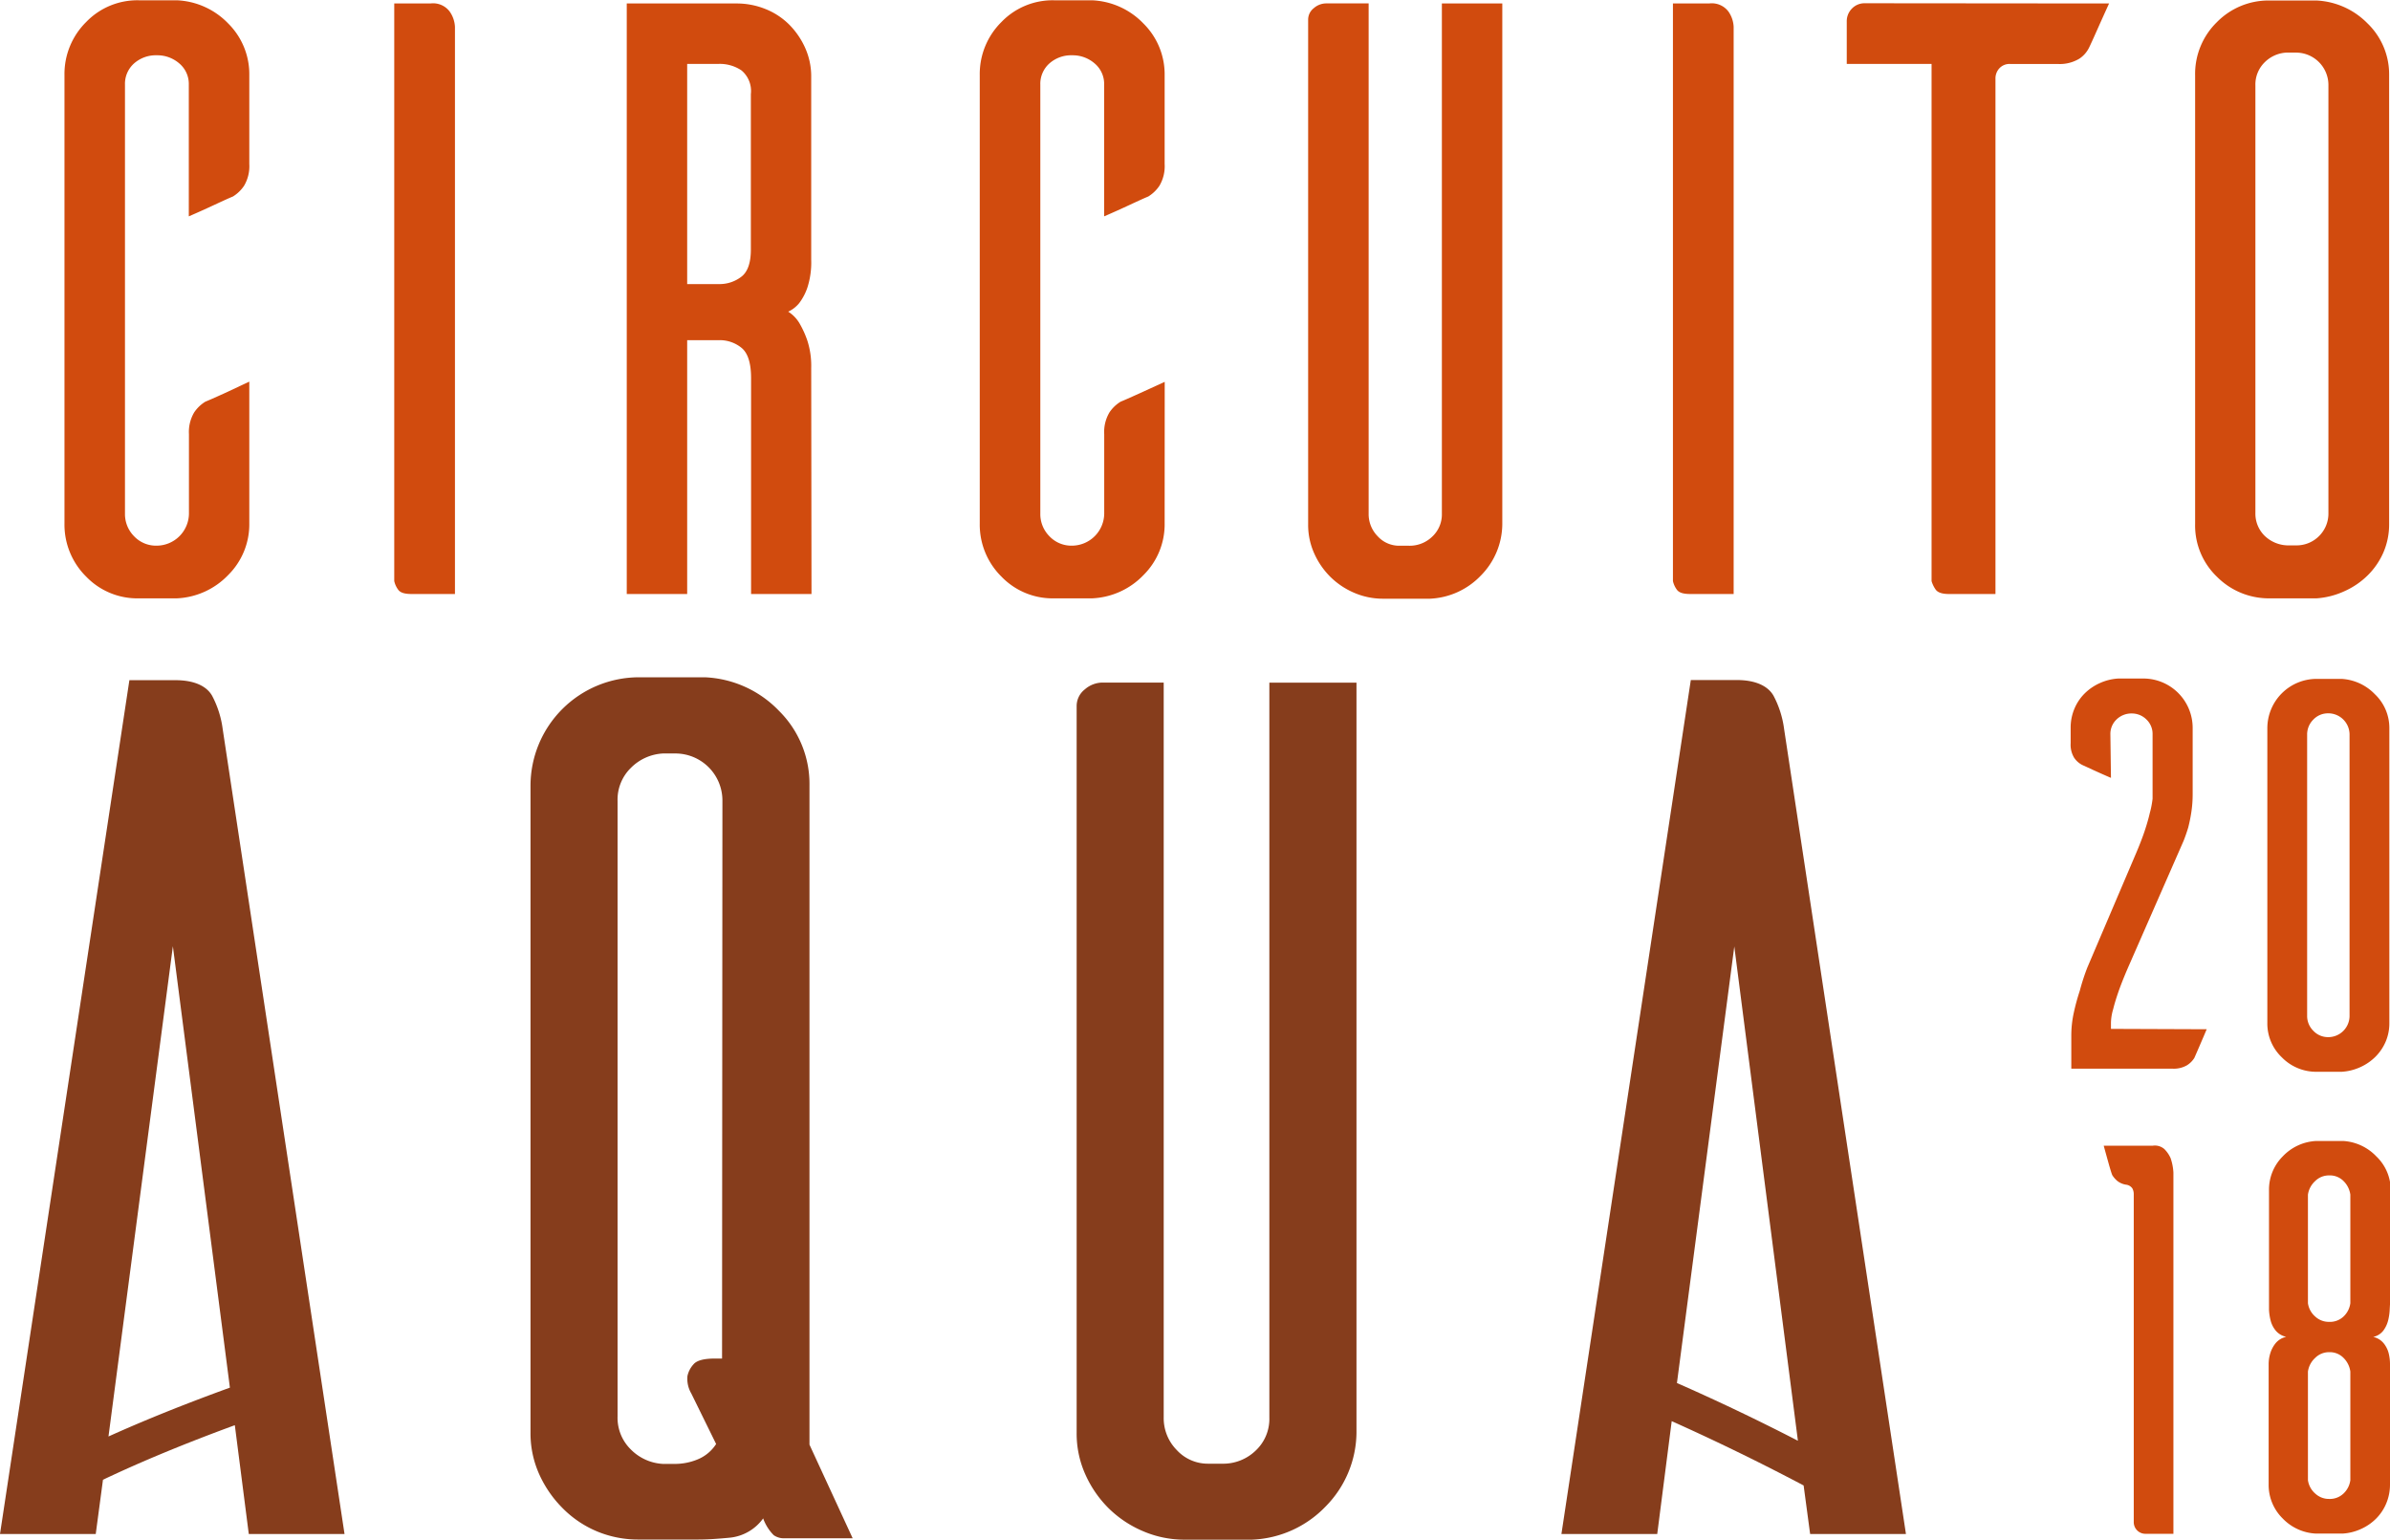
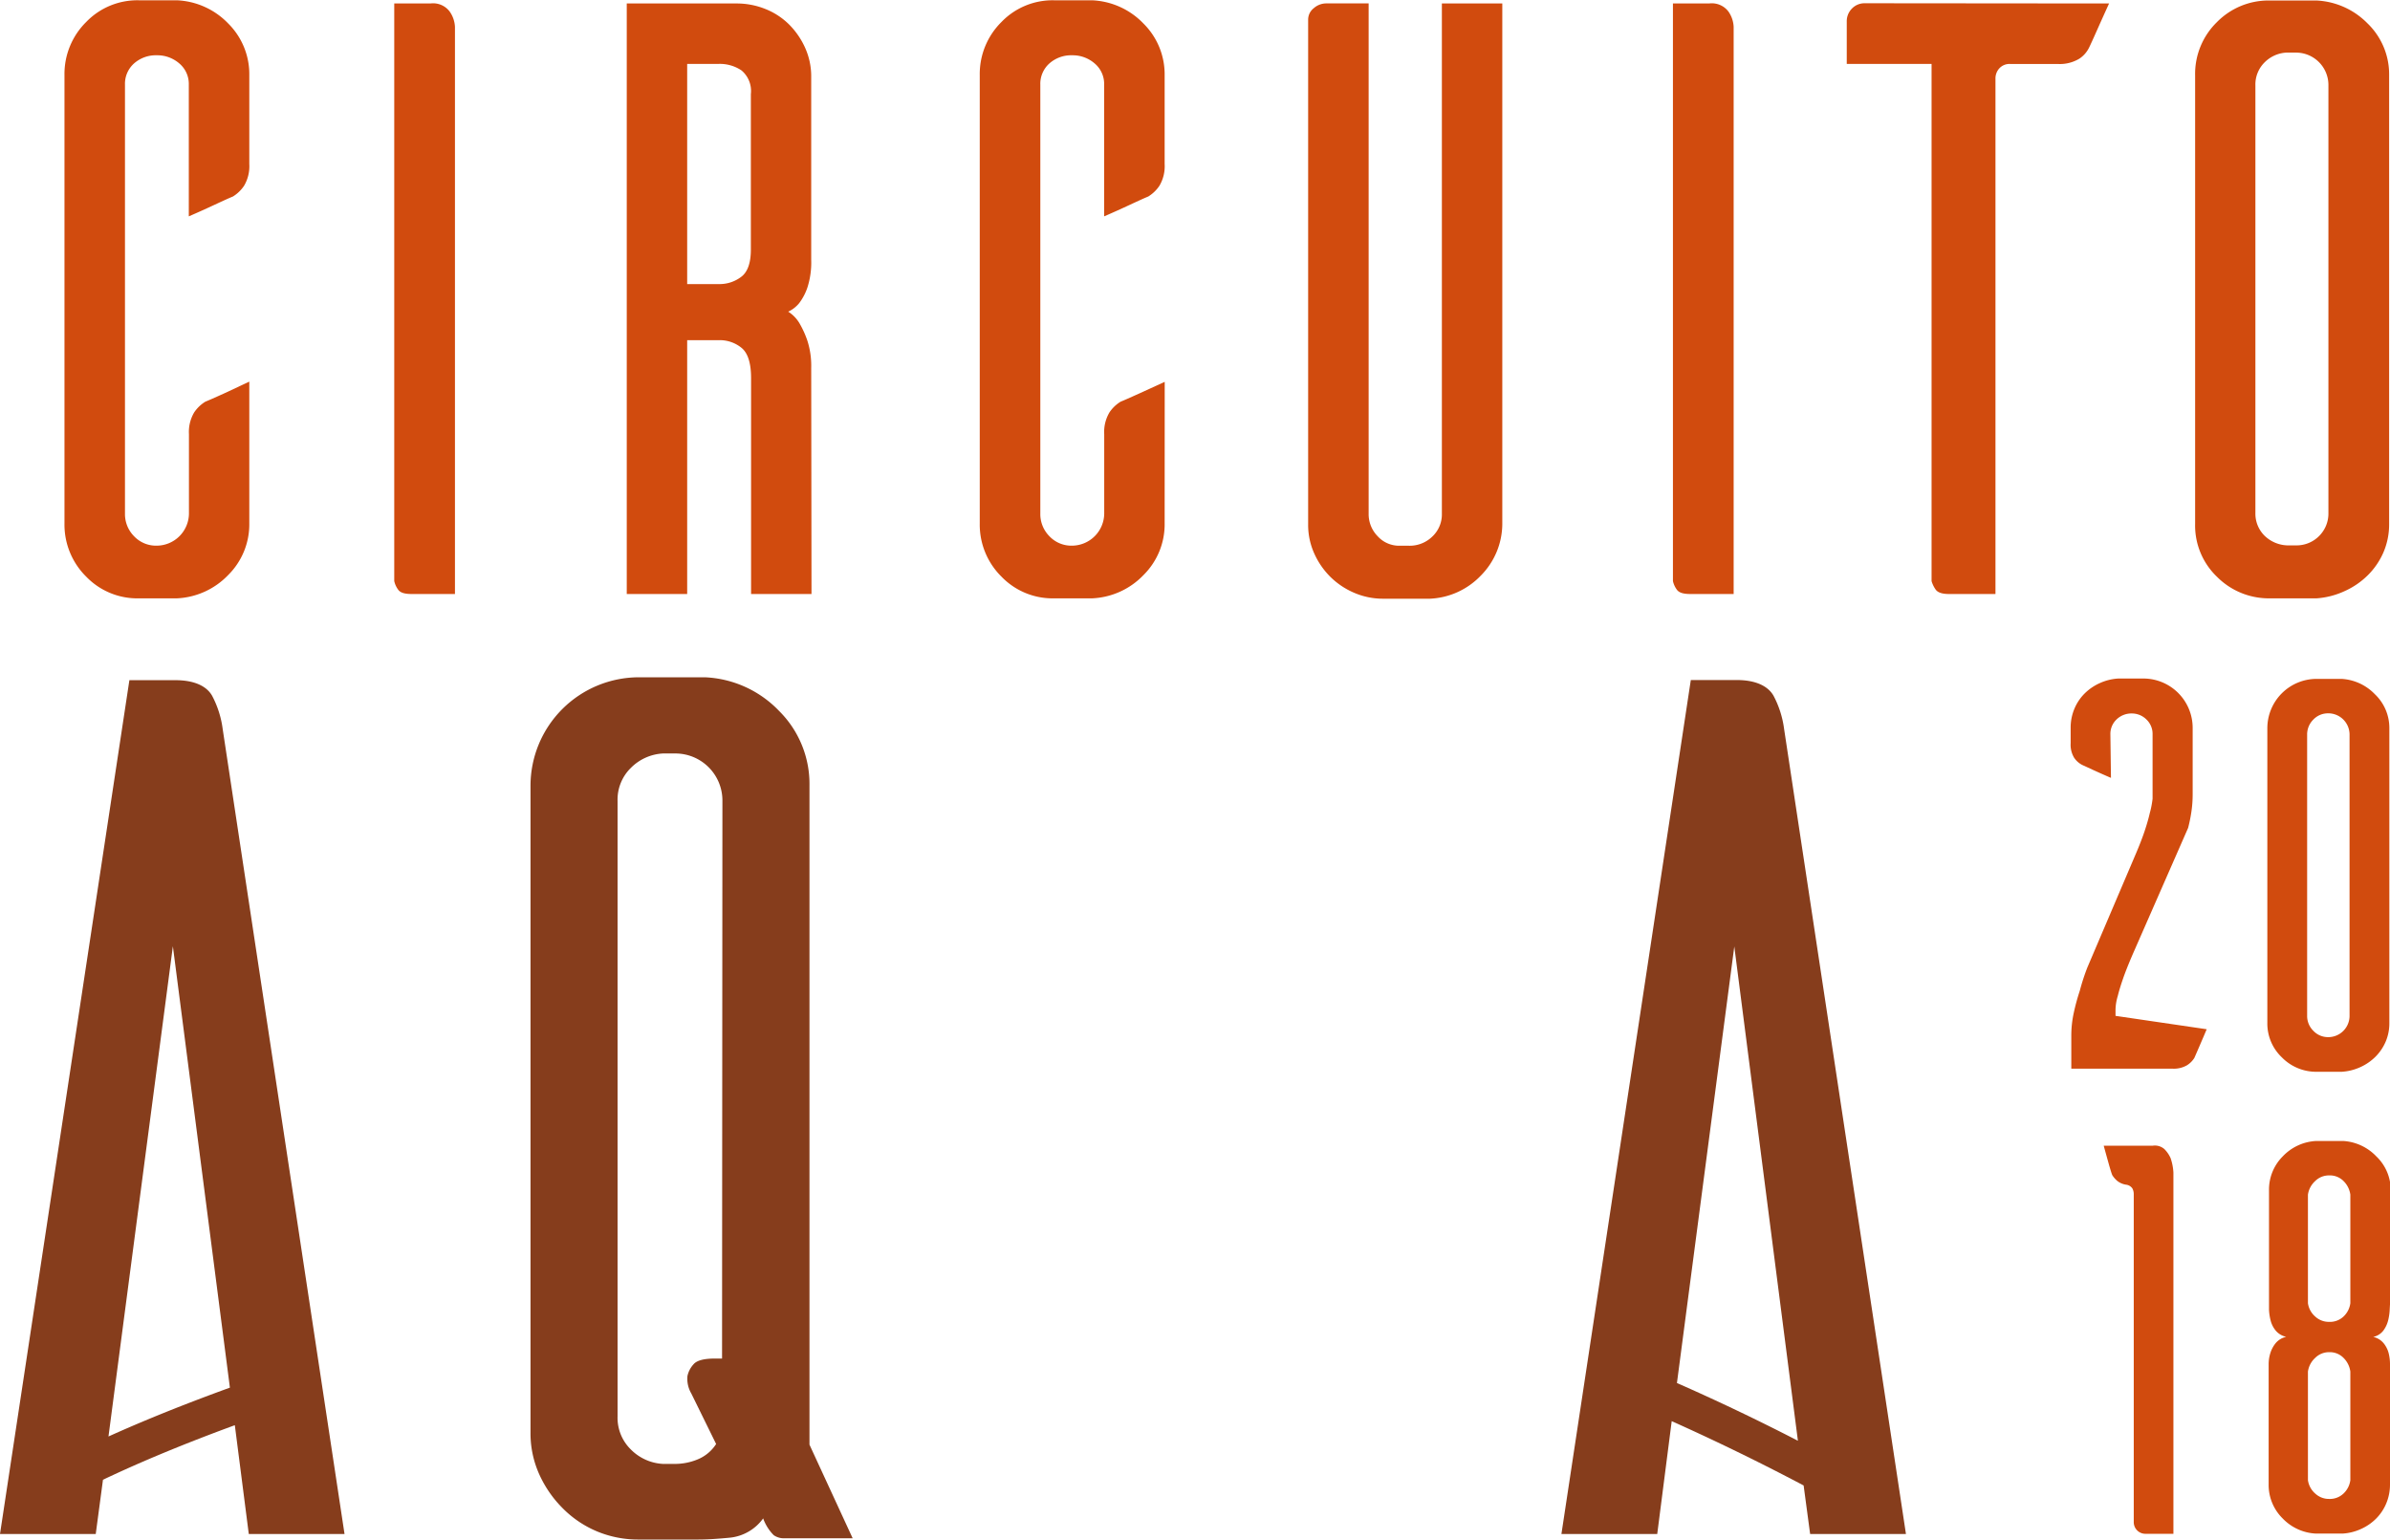
<svg xmlns="http://www.w3.org/2000/svg" id="Layer_1" data-name="Layer 1" viewBox="0 0 330.27 212.76">
  <defs>
    <style>.cls-1{fill:#d14b0e;}.cls-2{fill:#863d1c;}</style>
  </defs>
  <title>logo-circuitoaqua-header-travessiamaravilhosa</title>
-   <path class="cls-1" d="M306.49,142.24q-.47,1.11-1,2.34t-.71,1.63a3.18,3.18,0,0,1-1,1,3.63,3.63,0,0,1-2,.48h-14V143.1a14.79,14.79,0,0,1,.35-3.17,29.54,29.54,0,0,1,.82-3A30,30,0,0,1,290,133.7l6.58-15.43q.86-2,1.33-3.41t.71-2.47a12.89,12.89,0,0,0,.39-2V101.5a2.75,2.75,0,0,0-.86-2.08,2.85,2.85,0,0,0-2-.82,2.94,2.94,0,0,0-2.11.82,2.75,2.75,0,0,0-.86,2.08l.08,6q-1.1-.47-2.39-1.06l-1.61-.74a3,3,0,0,1-1.1-1,3.47,3.47,0,0,1-.47-2v-2.11a6.71,6.71,0,0,1,.51-2.62,6.54,6.54,0,0,1,1.41-2.12,7.07,7.07,0,0,1,2.12-1.45,7.18,7.18,0,0,1,2.55-.63h3.45a6.82,6.82,0,0,1,6.82,6.81v9.15a16.43,16.43,0,0,1-.2,2.62,20.47,20.47,0,0,1-.43,2.07q-.31,1-.63,1.8l-7.68,17.52q-.86,2-1.33,3.36t-.71,2.35a7,7,0,0,0-.31,1.88v.86Z" transform="translate(-1.55)" />
+   <path class="cls-1" d="M306.49,142.24q-.47,1.11-1,2.34t-.71,1.63a3.18,3.18,0,0,1-1,1,3.63,3.63,0,0,1-2,.48h-14V143.1a14.79,14.79,0,0,1,.35-3.17,29.54,29.54,0,0,1,.82-3A30,30,0,0,1,290,133.7l6.58-15.43q.86-2,1.33-3.41t.71-2.47a12.89,12.89,0,0,0,.39-2V101.5a2.75,2.75,0,0,0-.86-2.08,2.85,2.85,0,0,0-2-.82,2.94,2.94,0,0,0-2.11.82,2.75,2.75,0,0,0-.86,2.08l.08,6q-1.1-.47-2.39-1.06l-1.61-.74a3,3,0,0,1-1.1-1,3.47,3.47,0,0,1-.47-2v-2.11a6.71,6.71,0,0,1,.51-2.62,6.54,6.54,0,0,1,1.41-2.12,7.07,7.07,0,0,1,2.12-1.45,7.18,7.18,0,0,1,2.55-.63h3.45a6.82,6.82,0,0,1,6.82,6.81v9.15a16.43,16.43,0,0,1-.2,2.62,20.47,20.47,0,0,1-.43,2.07l-7.68,17.52q-.86,2-1.33,3.36t-.71,2.35a7,7,0,0,0-.31,1.88v.86Z" transform="translate(-1.55)" />
  <path class="cls-1" d="M329.73,95.94a6.42,6.42,0,0,1,2,4.7v40.74a6.42,6.42,0,0,1-.51,2.58,6.65,6.65,0,0,1-1.41,2.08,7.08,7.08,0,0,1-2.12,1.45,7.24,7.24,0,0,1-2.55.63h-3.45a6.63,6.63,0,0,1-4.82-2,6.44,6.44,0,0,1-2-4.78V100.64a6.82,6.82,0,0,1,6.81-6.82h3.45A6.94,6.94,0,0,1,329.73,95.94Zm-6.5,47.39a2.94,2.94,0,0,0,3-3V101.58a2.94,2.94,0,0,0-3-3,2.79,2.79,0,0,0-2,.86,2.88,2.88,0,0,0-.86,2.12v38.78a2.87,2.87,0,0,0,.86,2.12A2.78,2.78,0,0,0,323.23,143.33Z" transform="translate(-1.55)" />
  <path class="cls-1" d="M300.64,158.8a4.16,4.16,0,0,1,.86,1.25,7.31,7.31,0,0,1,.39,2v49.92h-3.84a1.61,1.61,0,0,1-1.64-1.64V165.06a1.68,1.68,0,0,0-.19-.82,1.22,1.22,0,0,0-.82-.51,2.57,2.57,0,0,1-1.29-.55,3.55,3.55,0,0,1-.67-.78q-.16-.39-.51-1.64t-.67-2.42H299A2,2,0,0,1,300.64,158.8Z" transform="translate(-1.55)" />
  <path class="cls-1" d="M331.78,181a7.53,7.53,0,0,1-.23,1.53,4,4,0,0,1-.66,1.37,2.38,2.38,0,0,1-1.39.86,2.58,2.58,0,0,1,1.43.86,3.63,3.63,0,0,1,.7,1.37,6.2,6.2,0,0,1,.19,1.57v16.57a6.74,6.74,0,0,1-.51,2.62,6.52,6.52,0,0,1-1.4,2.11,7,7,0,0,1-2.11,1.45,7.13,7.13,0,0,1-2.53.63H321.6a6.81,6.81,0,0,1-4.64-2.12,6.49,6.49,0,0,1-1.91-4.7V188.55a5.17,5.17,0,0,1,.24-1.57,4.12,4.12,0,0,1,.74-1.37,2.62,2.62,0,0,1,1.45-.86,2.61,2.61,0,0,1-1.45-.86,3.58,3.58,0,0,1-.7-1.37,7.35,7.35,0,0,1-.23-1.53c0-.52,0-1,0-1.49v-15a6.49,6.49,0,0,1,1.91-4.7,6.82,6.82,0,0,1,4.64-2.12h3.67a6.89,6.89,0,0,1,4.6,2.12,6.43,6.43,0,0,1,2,4.7v15C331.82,180,331.81,180.47,331.78,181Zm-5.44-15.9a3.25,3.25,0,0,0-.94-1.88,2.66,2.66,0,0,0-2-.78,2.7,2.7,0,0,0-1.92.78,3.15,3.15,0,0,0-1,1.88v15a3,3,0,0,0,1,1.84,2.77,2.77,0,0,0,1.92.74,2.73,2.73,0,0,0,2-.74,3.07,3.07,0,0,0,.94-1.84Zm0,24.45a3.27,3.27,0,0,0-.94-1.89,2.65,2.65,0,0,0-2-.79,2.69,2.69,0,0,0-1.92.79,3.16,3.16,0,0,0-1,1.89v15a3,3,0,0,0,1,1.85,2.76,2.76,0,0,0,1.92.75,2.73,2.73,0,0,0,2-.75,3.09,3.09,0,0,0,.94-1.85Z" transform="translate(-1.55)" />
  <path class="cls-1" d="M36,72.31a9.86,9.86,0,0,1-2.92,7.16A10.45,10.45,0,0,1,26,82.69H20.74a9.8,9.8,0,0,1-7.28-3,10.1,10.1,0,0,1-3-7.34V10.38a10.1,10.1,0,0,1,3-7.34,9.8,9.8,0,0,1,7.28-3H26a10.46,10.46,0,0,1,7.1,3.22A9.87,9.87,0,0,1,36,10.38V22.67a5.29,5.29,0,0,1-.72,3,5,5,0,0,1-1.55,1.49q-.6.24-2.51,1.13t-3.58,1.61V11.69a3.69,3.69,0,0,0-1.31-2.92,4.61,4.61,0,0,0-3.1-1.13,4.54,4.54,0,0,0-3.16,1.13,3.77,3.77,0,0,0-1.25,2.92V71a4.34,4.34,0,0,0,1.25,3.1,4.18,4.18,0,0,0,3.16,1.31A4.48,4.48,0,0,0,27.66,71V60a5.29,5.29,0,0,1,.72-3,5,5,0,0,1,1.55-1.49q.6-.24,2.57-1.13L36,52.74Z" transform="translate(-1.55)" />
  <path class="cls-1" d="M63.7,1.61a4,4,0,0,1,.72,2.09V82.09h-6c-1,0-1.57-.2-1.85-.6a3.12,3.12,0,0,1-.54-1.19V.48h5A2.86,2.86,0,0,1,63.7,1.61Z" transform="translate(-1.55)" />
  <path class="cls-1" d="M113.69,82.09h-8.35V52.26q0-3.1-1.31-4.18a4.76,4.76,0,0,0-3.1-1.07H96.51V82.09H88.16V.48h15.2a10.59,10.59,0,0,1,4,.78,9.77,9.77,0,0,1,3.26,2.15,10.84,10.84,0,0,1,2.2,3.22,9.63,9.63,0,0,1,.83,4v25.3a11.28,11.28,0,0,1-.53,3.82A7.62,7.62,0,0,1,112,41.88a4.23,4.23,0,0,1-1.53,1.19A4.76,4.76,0,0,1,112,44.63a13.14,13.14,0,0,1,1.12,2.45,11.4,11.4,0,0,1,.53,3.76ZM104,38.24q1.31-1,1.31-3.76V13A3.7,3.7,0,0,0,104,9.72a5.38,5.38,0,0,0-3.1-.89H96.51V39.26h4.42A4.92,4.92,0,0,0,104,38.24Z" transform="translate(-1.55)" />
  <path class="cls-1" d="M162.49,72.31a9.86,9.86,0,0,1-2.92,7.16,10.45,10.45,0,0,1-7.1,3.22h-5.25a9.8,9.8,0,0,1-7.28-3,10.1,10.1,0,0,1-3-7.34V10.38a10.1,10.1,0,0,1,3-7.34,9.8,9.8,0,0,1,7.28-3h5.25a10.46,10.46,0,0,1,7.1,3.22,9.87,9.87,0,0,1,2.92,7.16V22.67a5.29,5.29,0,0,1-.72,3,5,5,0,0,1-1.55,1.49q-.6.24-2.51,1.13t-3.58,1.61V11.69a3.69,3.69,0,0,0-1.31-2.92,4.61,4.61,0,0,0-3.1-1.13,4.54,4.54,0,0,0-3.16,1.13,3.77,3.77,0,0,0-1.25,2.92V71a4.34,4.34,0,0,0,1.25,3.1,4.18,4.18,0,0,0,3.16,1.31A4.48,4.48,0,0,0,154.14,71V60a5.29,5.29,0,0,1,.72-3,5,5,0,0,1,1.55-1.49q.6-.24,2.57-1.13l3.52-1.61Z" transform="translate(-1.55)" />
  <path class="cls-1" d="M209.15.48v72a10.21,10.21,0,0,1-3,7.1,10.34,10.34,0,0,1-7,3.16h-6.44a10,10,0,0,1-4.06-.83,10.55,10.55,0,0,1-3.28-2.21,10.7,10.7,0,0,1-2.21-3.22,9.58,9.58,0,0,1-.84-4V2.74a2,2,0,0,1,.78-1.61,2.61,2.61,0,0,1,1.73-.66h5.85V71a4.35,4.35,0,0,0,1.25,3.11,4,4,0,0,0,3,1.31h1.31a4.48,4.48,0,0,0,3.22-1.25A4.19,4.19,0,0,0,200.8,71V.48Z" transform="translate(-1.55)" />
  <path class="cls-1" d="M240.41,1.61a4,4,0,0,1,.71,2.09V82.09h-6c-1,0-1.57-.2-1.85-.6a3.14,3.14,0,0,1-.54-1.19V.48h5A2.87,2.87,0,0,1,240.41,1.61Z" transform="translate(-1.55)" />
  <path class="cls-1" d="M293,.48q-.72,1.57-1.61,3.57t-1.13,2.48a3.86,3.86,0,0,1-1.37,1.58,5.22,5.22,0,0,1-3,.73h-6.56a1.9,1.9,0,0,0-1.49.6,2.06,2.06,0,0,0-.54,1.43V82.09h-6.44q-1.43,0-1.85-.65a4,4,0,0,1-.54-1.13V8.83H256.75V3a2.48,2.48,0,0,1,.72-1.82,2.41,2.41,0,0,1,1.79-.73Z" transform="translate(-1.55)" />
  <path class="cls-1" d="M328.7,3.22a9.77,9.77,0,0,1,3,7.16v62a9.79,9.79,0,0,1-.78,3.94,10.12,10.12,0,0,1-2.15,3.16,10.78,10.78,0,0,1-3.22,2.21,11,11,0,0,1-3.88,1h-6.44a10.1,10.1,0,0,1-7.34-3,9.8,9.8,0,0,1-3-7.28v-62a10,10,0,0,1,3-7.34,10,10,0,0,1,7.34-3h6.44A10.56,10.56,0,0,1,328.7,3.22ZM322,74.1a4.38,4.38,0,0,0,1.31-3.22V11.81a4.48,4.48,0,0,0-4.53-4.54h-1.31a4.6,4.6,0,0,0-3,1.37,4.29,4.29,0,0,0-1.25,3.16V70.88A4.29,4.29,0,0,0,314.45,74a4.73,4.73,0,0,0,3.16,1.37h1.19A4.38,4.38,0,0,0,322,74.1Z" transform="translate(-1.55)" />
  <path class="cls-2" d="M119.38,212.59h-9.45a2.46,2.46,0,0,1-1.46-.43,6.3,6.3,0,0,1-1.46-2.32,6.47,6.47,0,0,1-4.55,2.66q-2.67.26-4.38.26H89.82a14.74,14.74,0,0,1-5.76-1.12,14.6,14.6,0,0,1-4.73-3.18,15.81,15.81,0,0,1-3.27-4.73,13.81,13.81,0,0,1-1.2-5.76V108.6a15,15,0,0,1,15-15h9.11a15.08,15.08,0,0,1,10.23,4.64,14.21,14.21,0,0,1,4.21,10.31v91.1Zm-18-101.93a6.5,6.5,0,0,0-6.44-6.53H93.16a6.74,6.74,0,0,0-4.44,2,6.13,6.13,0,0,0-1.83,4.55v85.08a6.12,6.12,0,0,0,1.83,4.55,6.74,6.74,0,0,0,4.44,2h1.74a8.23,8.23,0,0,0,3-.6,5.53,5.53,0,0,0,2.61-2.15l-3.44-7a4,4,0,0,1-.52-2.41,3.47,3.47,0,0,1,.86-1.63q.68-.77,2.92-.77h1Z" transform="translate(-1.55)" />
-   <path class="cls-2" d="M189,94.34V198a14.71,14.71,0,0,1-4.3,10.23,14.9,14.9,0,0,1-10.14,4.55h-9.28a14.45,14.45,0,0,1-5.84-1.2,15.18,15.18,0,0,1-4.73-3.18,15.44,15.44,0,0,1-3.18-4.64,13.8,13.8,0,0,1-1.2-5.76V97.6a2.92,2.92,0,0,1,1.12-2.32,3.76,3.76,0,0,1,2.49-.95h8.42V195.91a6.27,6.27,0,0,0,1.8,4.48,5.83,5.83,0,0,0,4.38,1.89h1.89a6.46,6.46,0,0,0,4.64-1.81,6,6,0,0,0,1.89-4.56V94.34Z" transform="translate(-1.55)" />
  <path class="cls-2" d="M251.69,212h13.24L248.09,100.73a13.52,13.52,0,0,0-1.46-4.58c-.75-1.32-2.44-2.17-5.07-2.17h-6.36L217.32,212h13.24l2-15.6c6,2.69,12.14,5.67,18.23,8.89Zm-18.41-20.84,7.93-60.36L250,199.11Q241.64,194.8,233.28,191.13Z" transform="translate(-1.55)" />
  <path class="cls-2" d="M35.93,212H49.16L32.32,100.73a13.5,13.5,0,0,0-1.46-4.58C30.11,94.83,28.42,94,25.79,94H19.43L1.55,212H14.78l1-7.5c5.46-2.59,11.46-5.06,18.22-7.54ZM16.54,198.52l8.9-67.75,7.88,61C27.18,194,21.64,196.22,16.54,198.52Z" transform="translate(-1.55)" />
</svg>